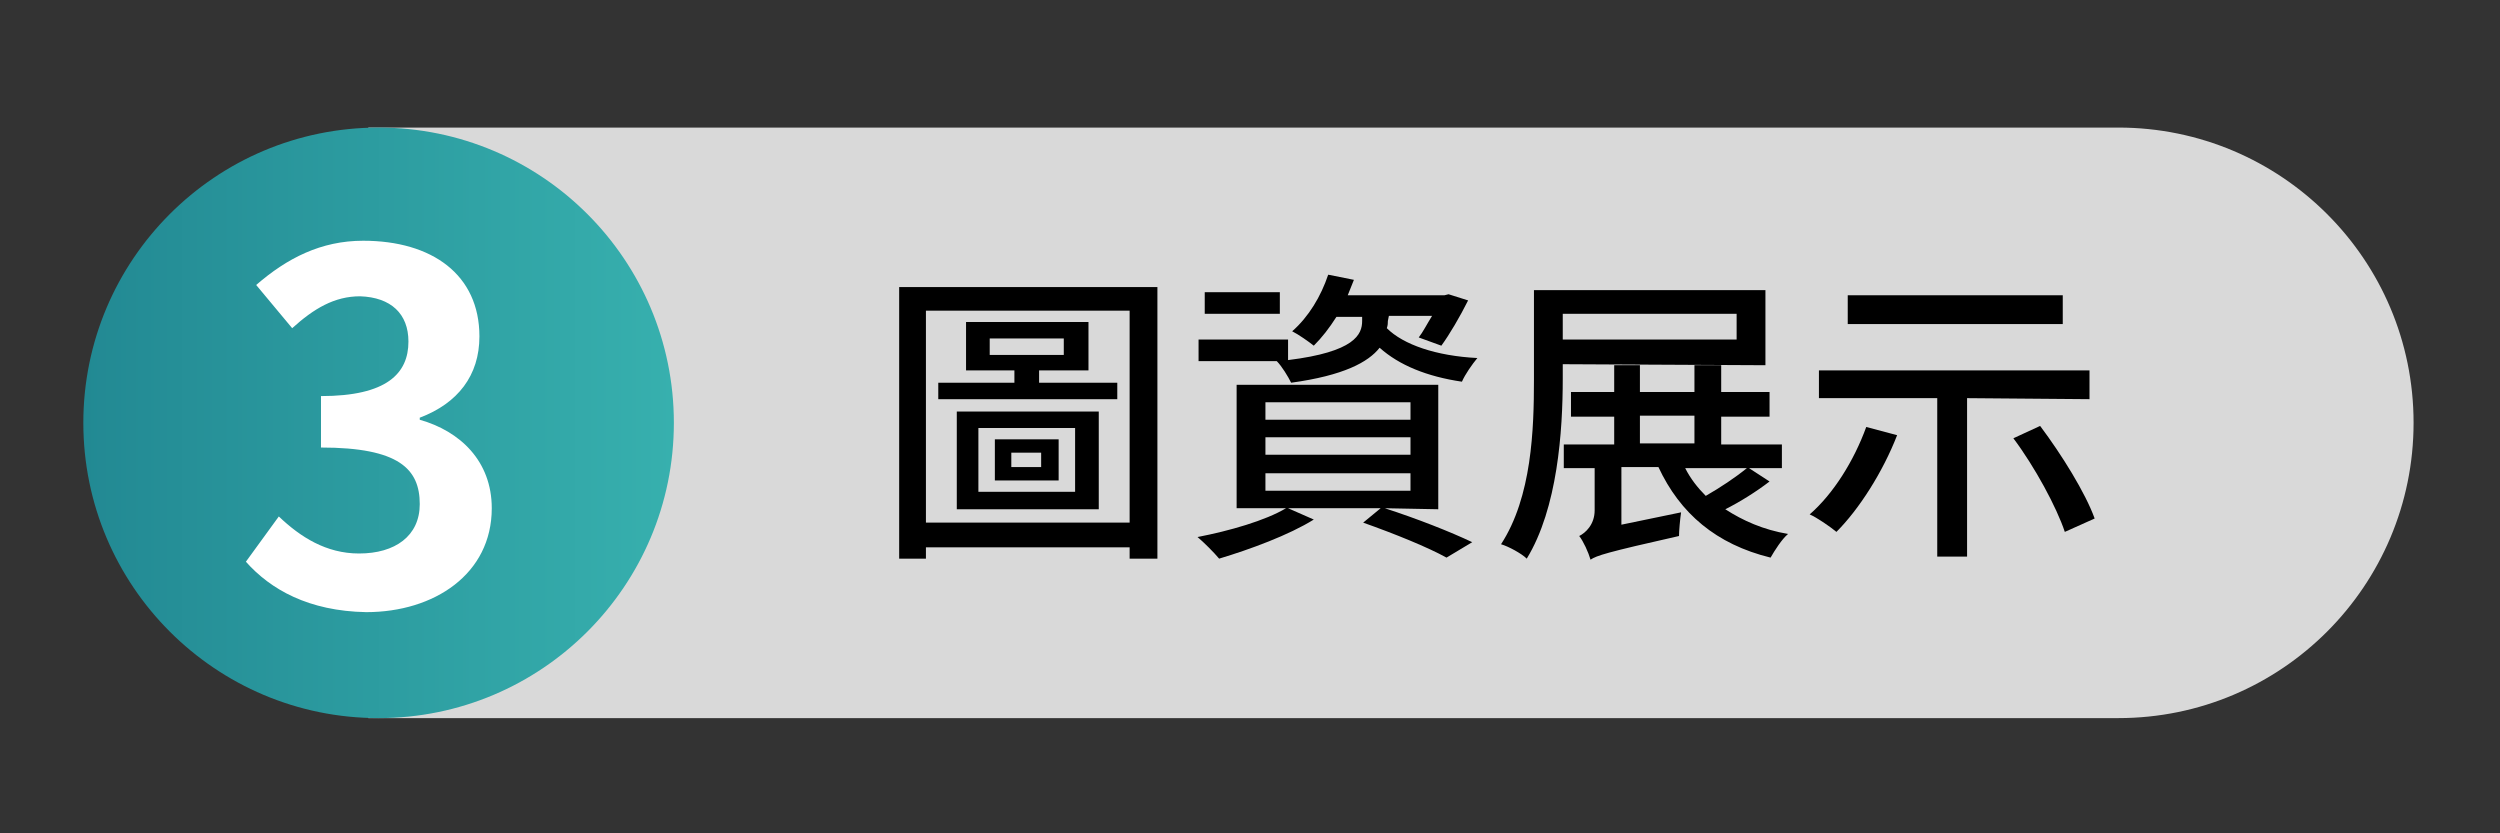
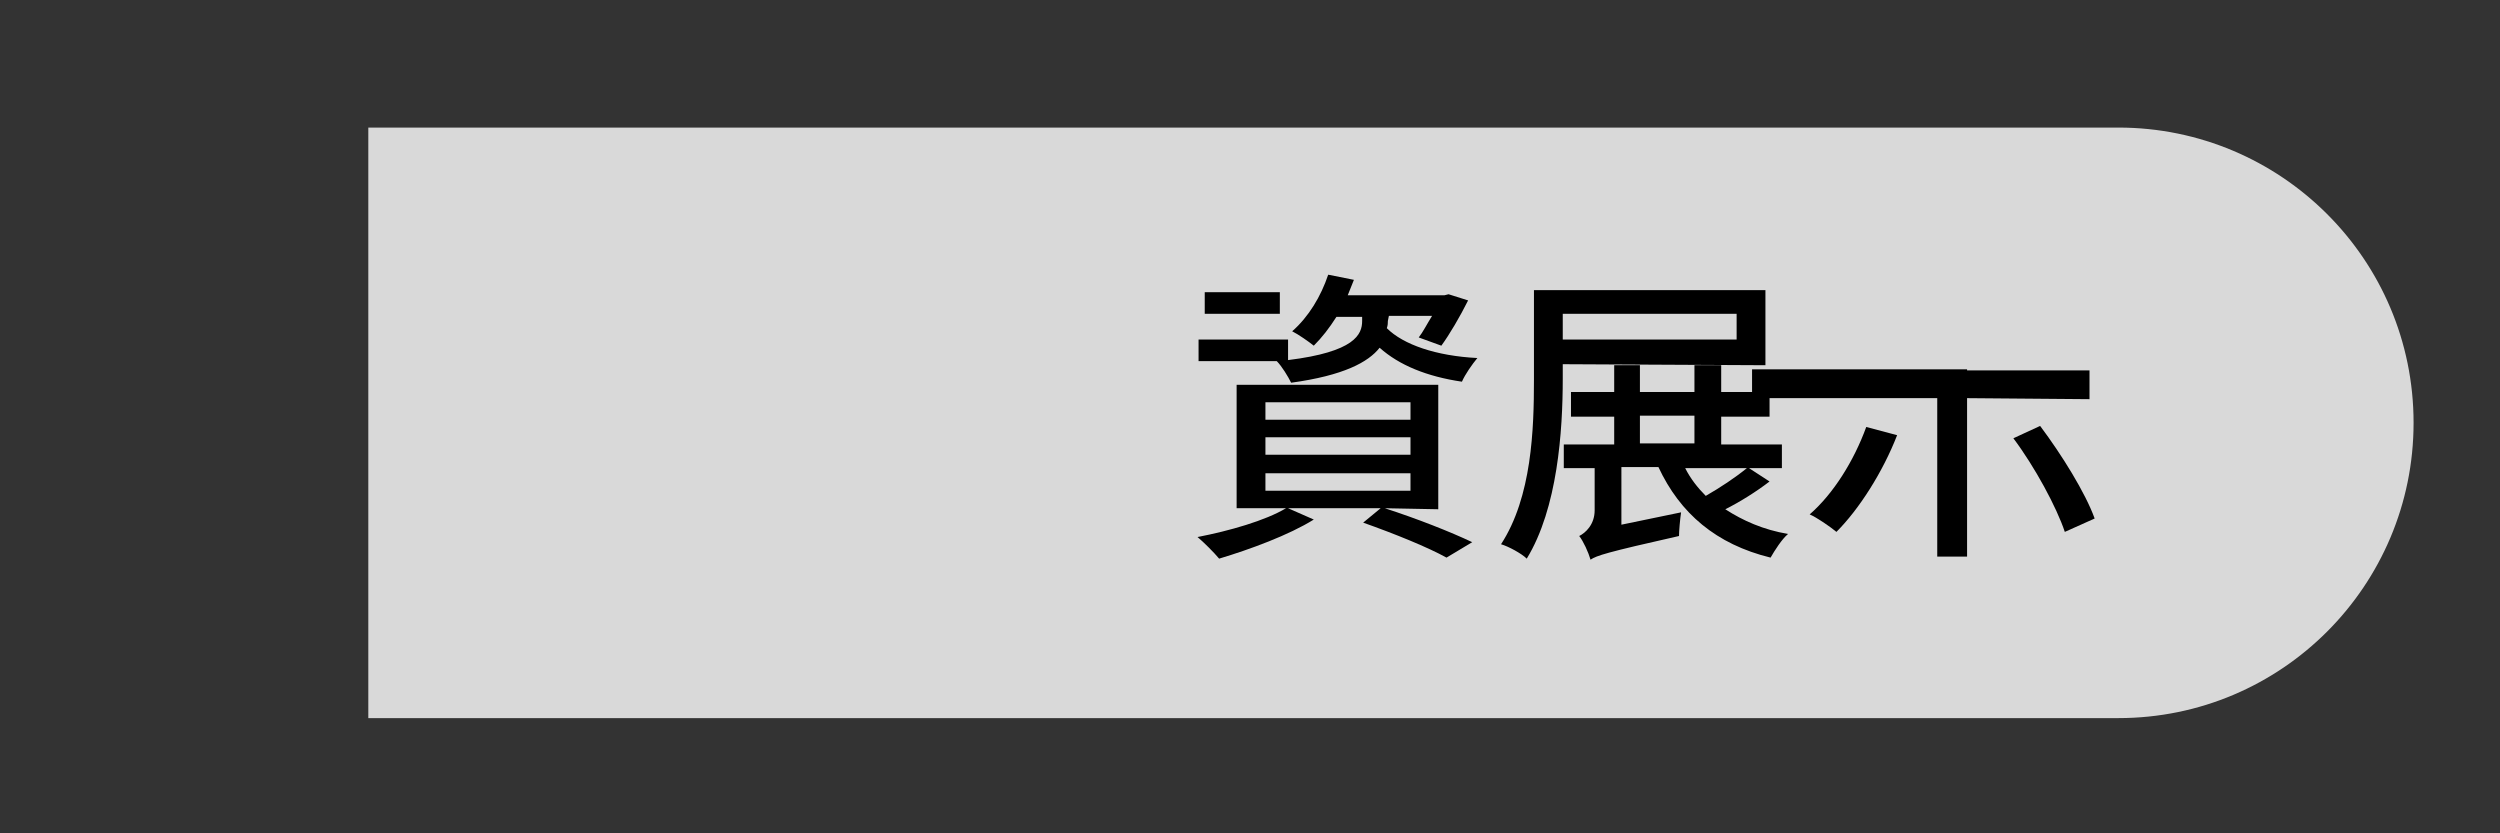
<svg xmlns="http://www.w3.org/2000/svg" version="1.1" id="圖層_1" x="0px" y="0px" viewBox="0 0 243 81" style="enable-background:new 0 0 243 81;" xml:space="preserve">
  <rect x="0" y="0" width="243" height="81" fill="#333333" stroke="none" />
  <style type="text/css">
	.st0{fill:#D9D9D9;}
	.st1{fill:url(#SVGID_1_);}
	.st2{fill:#FFFFFF;}
</style>
  <g>
    <g>
      <g>
        <g>
          <g>
            <g>
              <g>
                <path class="st0" d="M205.9,12.4H35.8v57.4h170.1c15.9,0,28.7-12.9,28.7-28.7C234.6,25.2,221.7,12.4,205.9,12.4z" />
                <linearGradient id="SVGID_1_" gradientUnits="userSpaceOnUse" x1="8.1" y1="-27.9" x2="65.5" y2="-27.9" gradientTransform="matrix(1 0 0 1 0 69)">
                  <stop offset="0" style="stop-color:#228993" />
                  <stop offset="1" style="stop-color:#37B0AE" />
                </linearGradient>
-                 <circle class="st1" cx="36.8" cy="41.1" r="28.7" />
              </g>
            </g>
          </g>
        </g>
      </g>
    </g>
  </g>
  <g>
-     <path class="st2" d="M23.9,54.6l3.2-4.4c2.1,2,4.6,3.6,7.8,3.6c3.5,0,5.9-1.7,5.9-4.8c0-3.4-2-5.5-9.6-5.5v-5   c6.4,0,8.5-2.2,8.5-5.3c0-2.7-1.7-4.3-4.7-4.4c-2.5,0-4.5,1.2-6.6,3.1l-3.5-4.2c3-2.6,6.3-4.3,10.4-4.3c6.7,0,11.3,3.3,11.3,9.3   c0,3.8-2.1,6.5-5.8,7.9v0.2c3.9,1.1,7,4,7,8.6c0,6.4-5.6,10.1-12.2,10.1C30,59.4,26.3,57.3,23.9,54.6z" />
-   </g>
+     </g>
  <g>
-     <path d="M112.5,27.9v26.4h-2.7v-1.1H90v1.1h-2.6V27.9H112.5z M109.8,50.8V30.2H90v20.6C90,50.8,109.8,50.8,109.8,50.8z M108.6,37.2   v1.6H91.2v-1.6h7.4V36h-4.7v-4.7h11.9V36H101v1.2H108.6z M93,40h13.8v9.5H93V40z M95.1,47.8h9.4v-6.2h-9.4V47.8z M96.2,34.5h7.2   v-1.6h-7.2V34.5z M96.7,42.7h6.2v4h-6.2V42.7z M98.3,45.4h2.9V44h-2.9V45.4z" />
    <path d="M134.9,31.2c0,0.2,0,0.4-0.1,0.7c1.6,1.6,4.8,2.7,8.8,2.9c-0.5,0.6-1.2,1.6-1.5,2.3c-3.4-0.5-6.1-1.6-8-3.3   c-1.1,1.4-3.5,2.7-8.6,3.4c-0.3-0.6-0.9-1.6-1.4-2.1h-7.6V33h8.7v2c6.5-0.8,7.2-2.5,7.2-3.8v-0.4h-2.5c-0.7,1.1-1.4,2-2.2,2.8   c-0.5-0.4-1.5-1.1-2.1-1.4c1.6-1.4,2.8-3.4,3.5-5.5l2.5,0.5c-0.2,0.5-0.4,1-0.6,1.5h9.4l0.4-0.1l1.9,0.6c-0.8,1.6-1.8,3.3-2.6,4.4   l-2.2-0.8c0.4-0.5,0.8-1.3,1.3-2.1H135L134.9,31.2L134.9,31.2z M134.6,49.4c3.1,1,6.4,2.3,8.5,3.3l-2.5,1.5c-1.8-1-5-2.3-8.1-3.4   l1.7-1.4h-9l2.5,1.1c-2.4,1.5-6.2,2.9-9.2,3.8c-0.5-0.6-1.5-1.6-2.1-2.1c3.1-0.6,6.6-1.6,8.6-2.8h-4.8v-12h19.6v12.1L134.6,49.4   L134.6,49.4z M124.4,30.5h-7.3v-2.1h7.3V30.5z M123,40.8h14.1v-1.7H123V40.8z M123,44.2h14.1v-1.7H123V44.2z M123,47.7h14.1V46H123   V47.7z" />
    <path d="M151.9,35.4v1.4c0,5.1-0.5,12.6-3.5,17.5c-0.5-0.5-1.8-1.2-2.5-1.4c3-4.6,3.2-11.2,3.2-16v-8.7h22.5v7.3L151.9,35.4   L151.9,35.4z M151.9,30.5V33h16.9v-2.5H151.9z M172,46.8c-1.3,1-2.9,2-4.3,2.7c1.7,1.1,3.7,2,6.1,2.4c-0.6,0.5-1.3,1.6-1.7,2.3   c-5.3-1.3-8.8-4.3-10.9-8.8h-3.6V51l5.8-1.2c-0.1,0.7-0.2,1.8-0.2,2.3c-7.1,1.6-8,1.9-8.6,2.3l0,0c-0.2-0.7-0.7-1.8-1.1-2.3   c0.6-0.3,1.5-1.1,1.5-2.5v-4.1h-3v-2.3h4.9v-2.7h-4.2v-2.4h4.2v-2.6h2.5v2.6h5.3v-2.6h2.6v2.6h4.7v2.4h-4.7v2.7h5.9v2.3H170   L172,46.8z M159.4,43.1h5.3v-2.7h-5.3V43.1z M163.8,45.5c0.5,1,1.2,1.9,2,2.7c1.4-0.8,2.9-1.8,4-2.7H163.8z" />
-     <path d="M184.4,42.3c-1.4,3.6-3.7,7.2-5.9,9.4c-0.6-0.5-1.9-1.4-2.6-1.7c2.3-2,4.3-5.2,5.5-8.5L184.4,42.3z M191.2,38.7v15.4h-2.9   V38.7h-11.5V36h26.3v2.8L191.2,38.7L191.2,38.7z M200.5,31.5h-20.9v-2.8h20.9V31.5z M198.3,41.4c2.1,2.8,4.4,6.5,5.3,9l-2.9,1.3   c-0.8-2.4-2.9-6.3-5-9.1L198.3,41.4z" />
+     <path d="M184.4,42.3c-1.4,3.6-3.7,7.2-5.9,9.4c-0.6-0.5-1.9-1.4-2.6-1.7c2.3-2,4.3-5.2,5.5-8.5L184.4,42.3z M191.2,38.7v15.4h-2.9   V38.7h-11.5V36h26.3v2.8L191.2,38.7L191.2,38.7z h-20.9v-2.8h20.9V31.5z M198.3,41.4c2.1,2.8,4.4,6.5,5.3,9l-2.9,1.3   c-0.8-2.4-2.9-6.3-5-9.1L198.3,41.4z" />
  </g>
</svg>